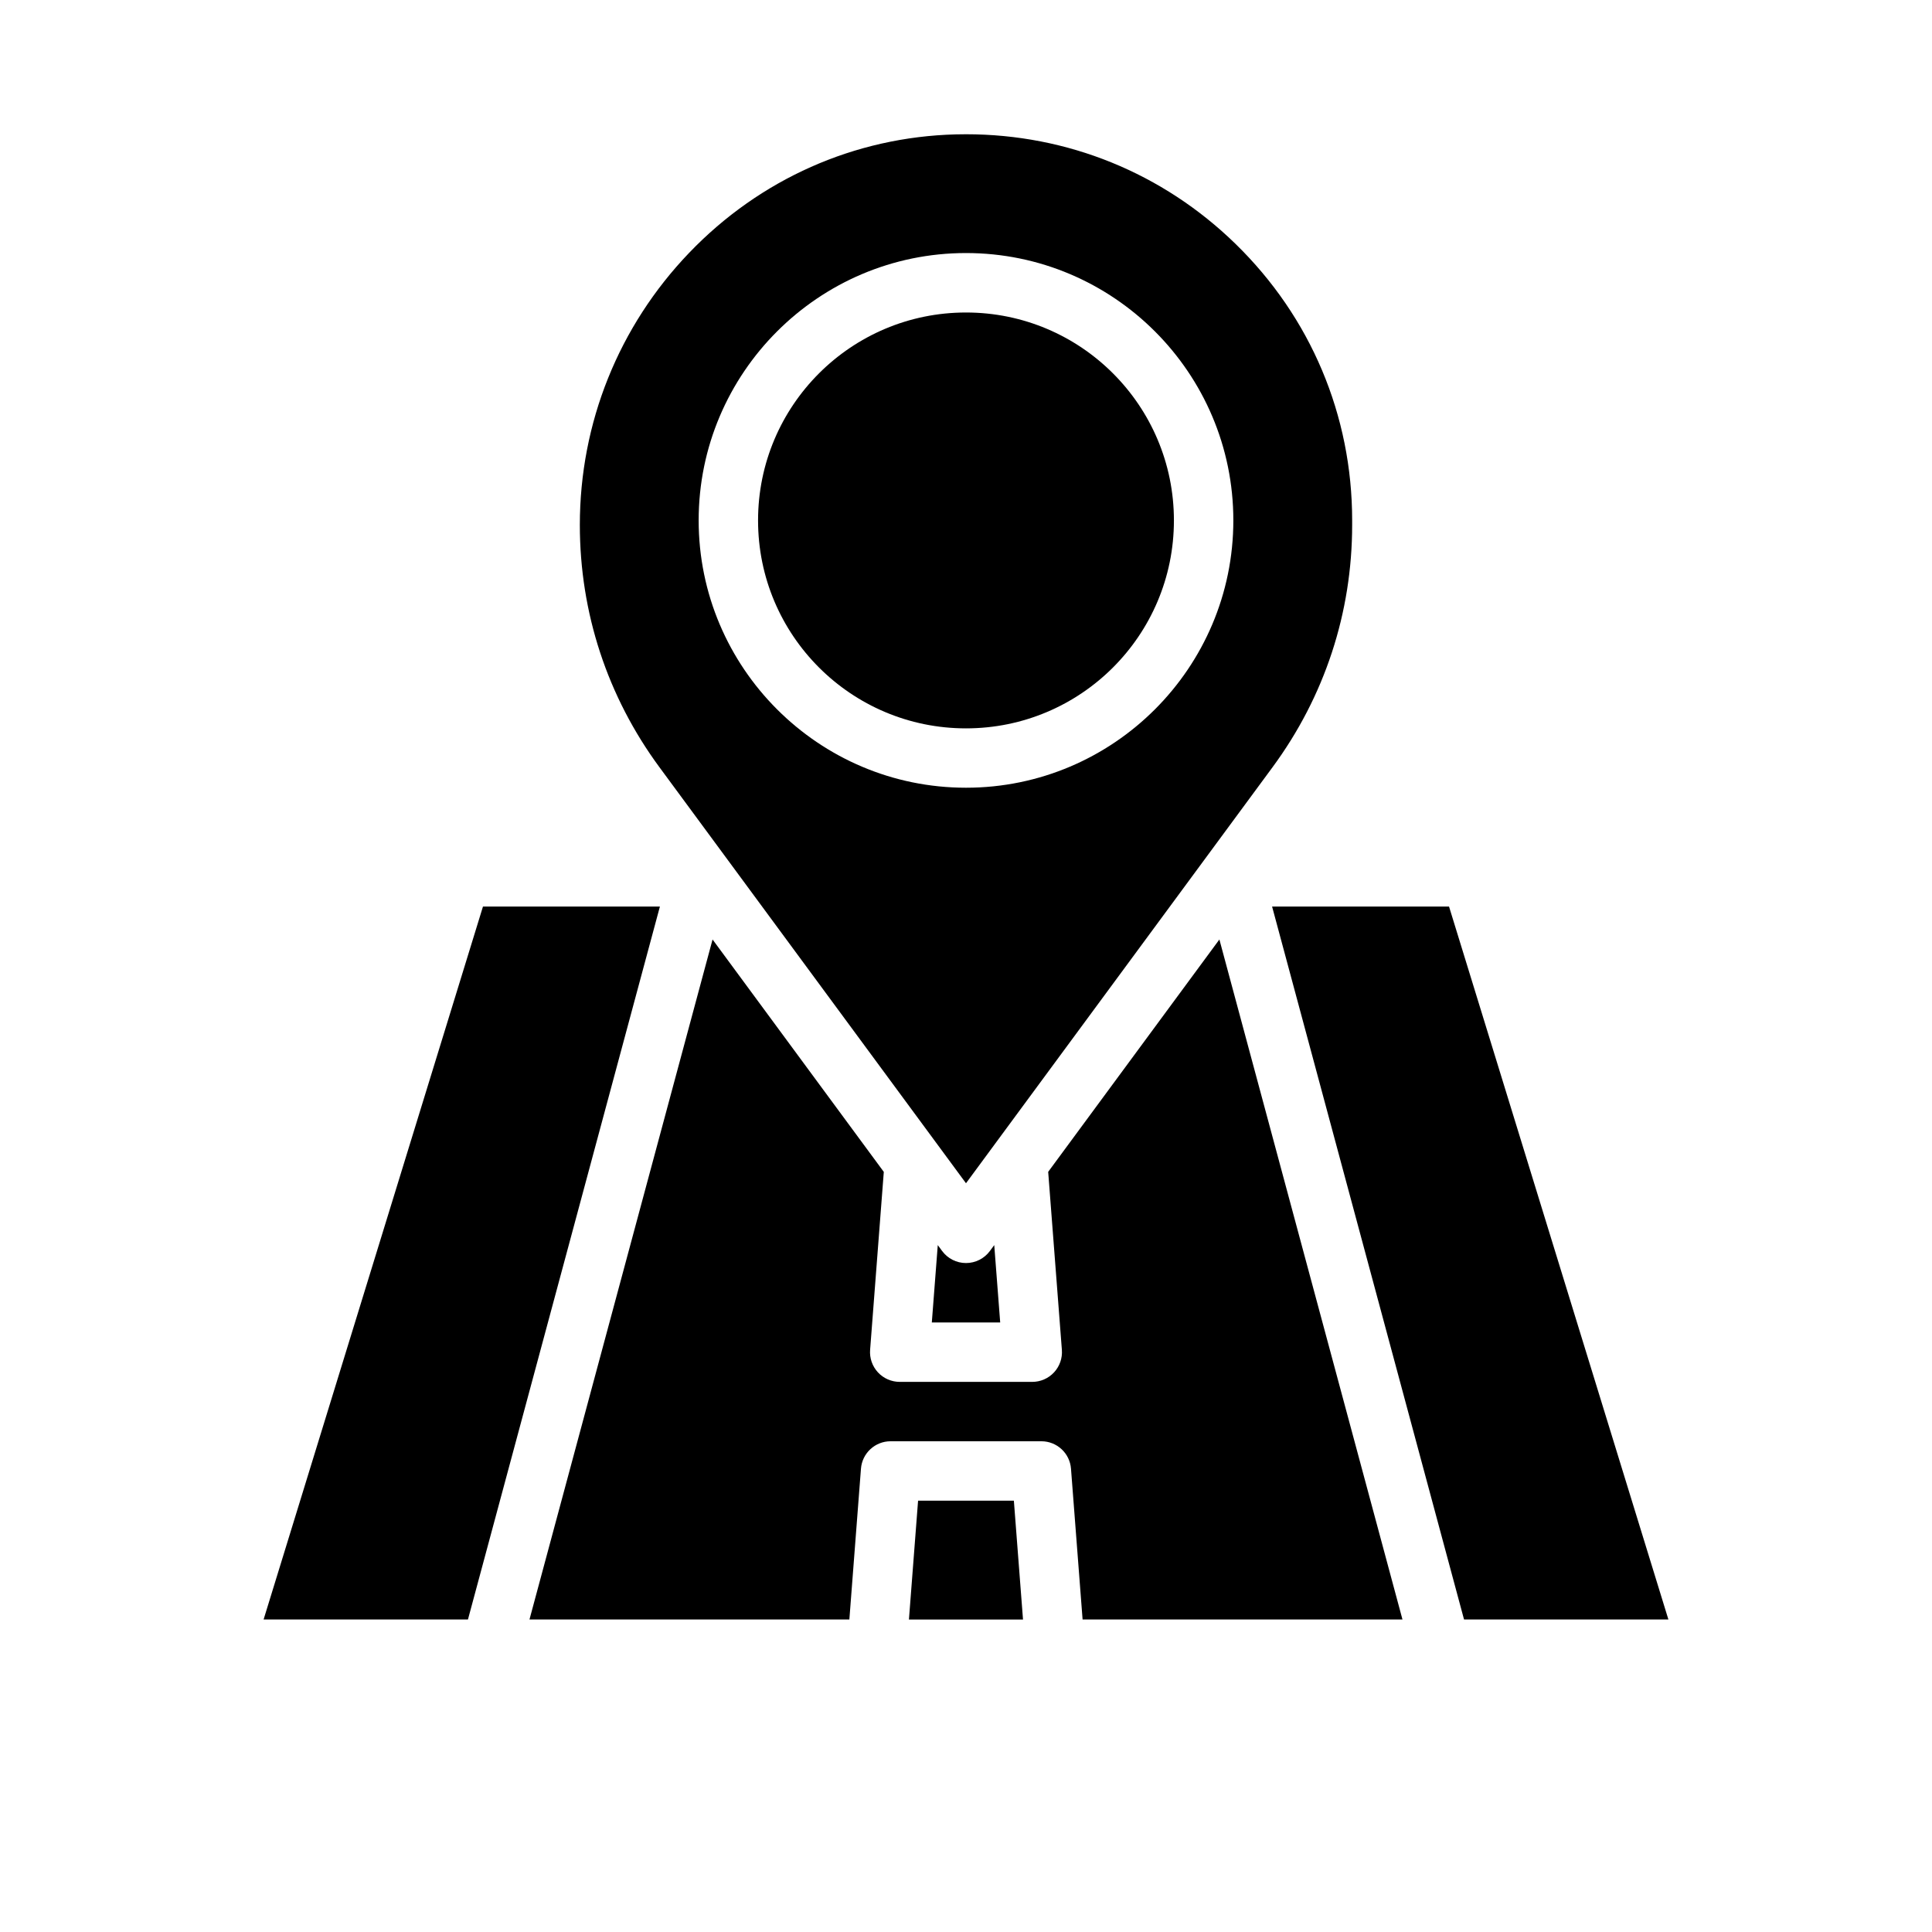
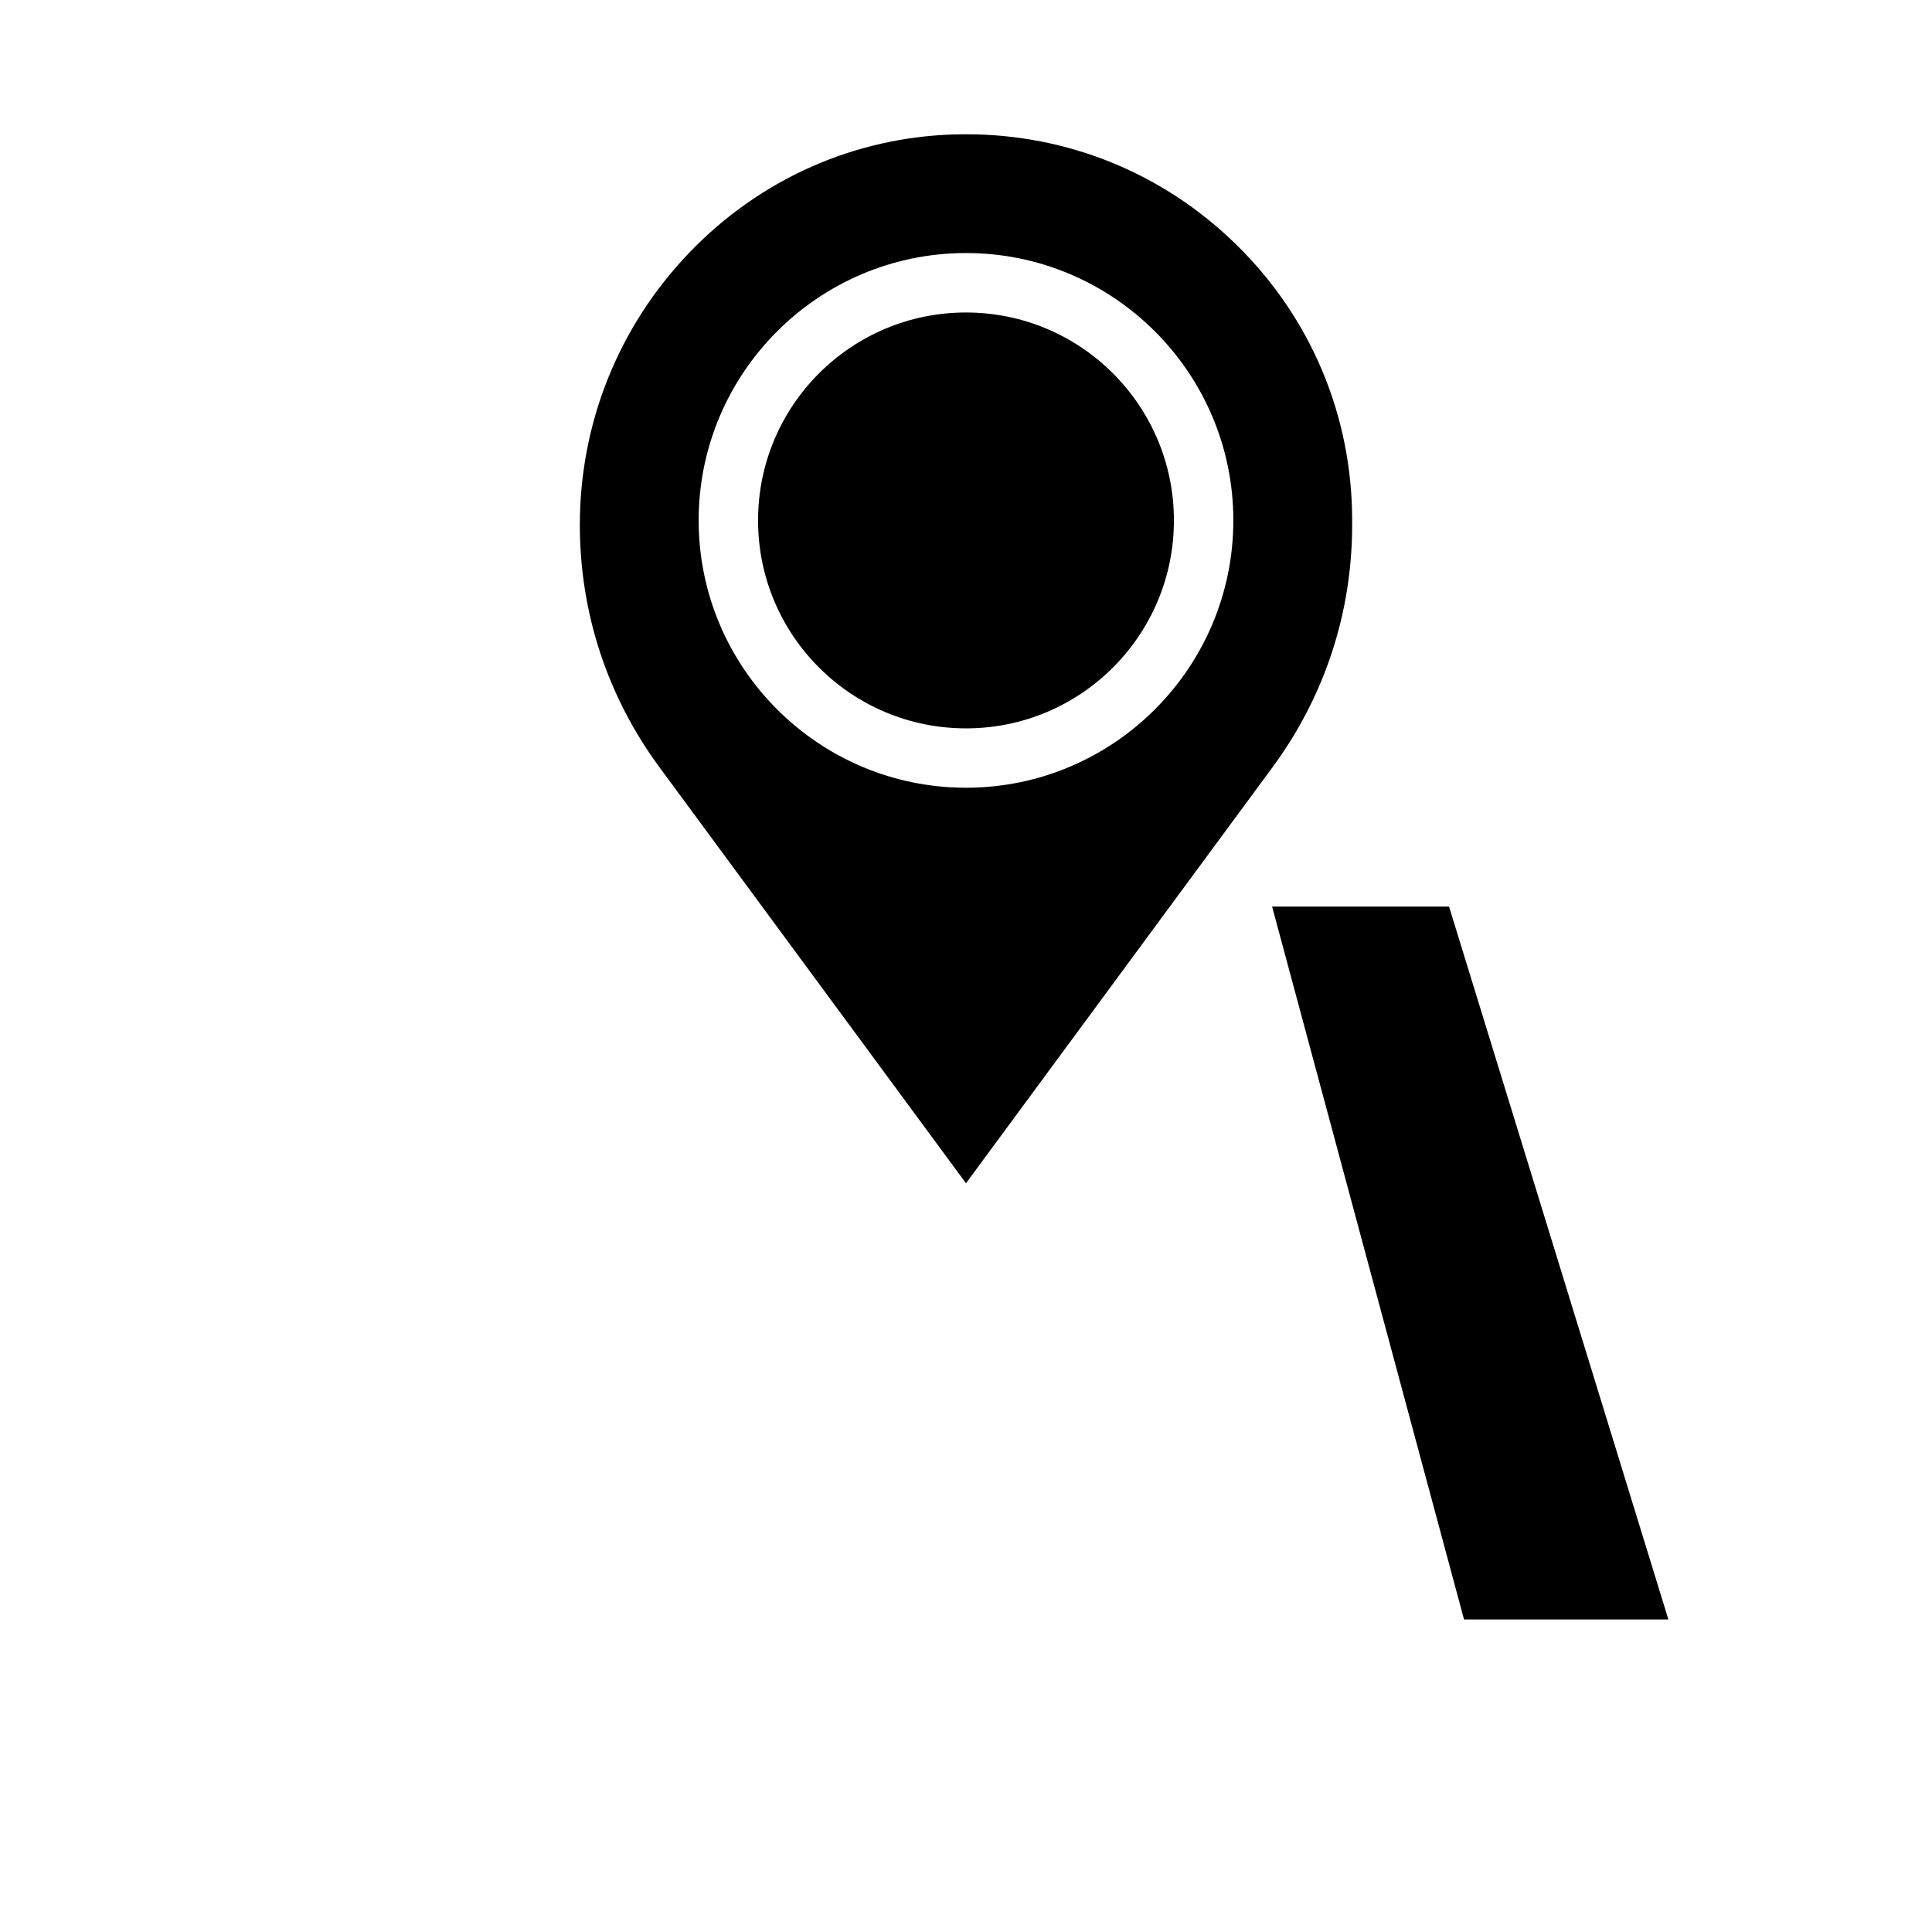
<svg xmlns="http://www.w3.org/2000/svg" fill="#000000" width="800px" height="800px" version="1.1" viewBox="144 144 512 512">
  <g>
    <path d="m400 457.57 81.23-110.24c13.809-18.738 21.105-40.945 21.105-64.219v-1.195c0-27.836-10.98-53.863-30.918-73.293-19.277-18.789-44.543-29.043-71.398-29.043-0.91 0-1.812 0.012-2.727 0.035-26.812 0.691-51.898 11.832-70.641 31.367-18.695 19.488-28.988 45.105-28.988 72.133 0 23.273 7.297 45.48 21.105 64.219l81.23 110.24zm0-246.51c39.066 0 70.848 31.781 70.848 70.848 0 39.066-31.781 70.848-70.848 70.848s-70.848-31.781-70.848-70.848c0-39.066 31.781-70.848 70.848-70.848z" />
-     <path d="m400 478.72c-2.5 0-4.856-1.188-6.336-3.203l-1.145-1.555-1.578 20.5h18.121l-1.578-20.5-1.145 1.555c-1.484 2.012-3.836 3.203-6.336 3.203z" />
    <path d="m455.1 281.92c0 30.434-24.668 55.105-55.102 55.105s-55.105-24.672-55.105-55.105c0-30.434 24.672-55.105 55.105-55.105s55.102 24.672 55.102 55.105" />
-     <path d="m387.3 541.7-2.422 31.488h30.23l-2.422-31.488z" />
-     <path d="m271.99 384.25-58.133 188.93h54.156l50.867-188.93z" />
-     <path d="m421.78 454.56 3.629 47.176c0.168 2.188-0.582 4.344-2.074 5.953-1.492 1.609-3.582 2.523-5.777 2.523h-35.121c-2.191 0-4.285-0.914-5.777-2.523-1.488-1.609-2.242-3.766-2.074-5.953l3.629-47.172-45.379-61.59-48.52 180.21h84.773l3.074-39.965c0.316-4.102 3.734-7.269 7.848-7.269h39.965c4.113 0 7.535 3.168 7.848 7.269l3.074 39.965h84.773l-48.52-180.21-45.379 61.59z" />
    <path d="m528.01 384.25h-46.891l50.867 188.93h54.156z" />
  </g>
</svg>